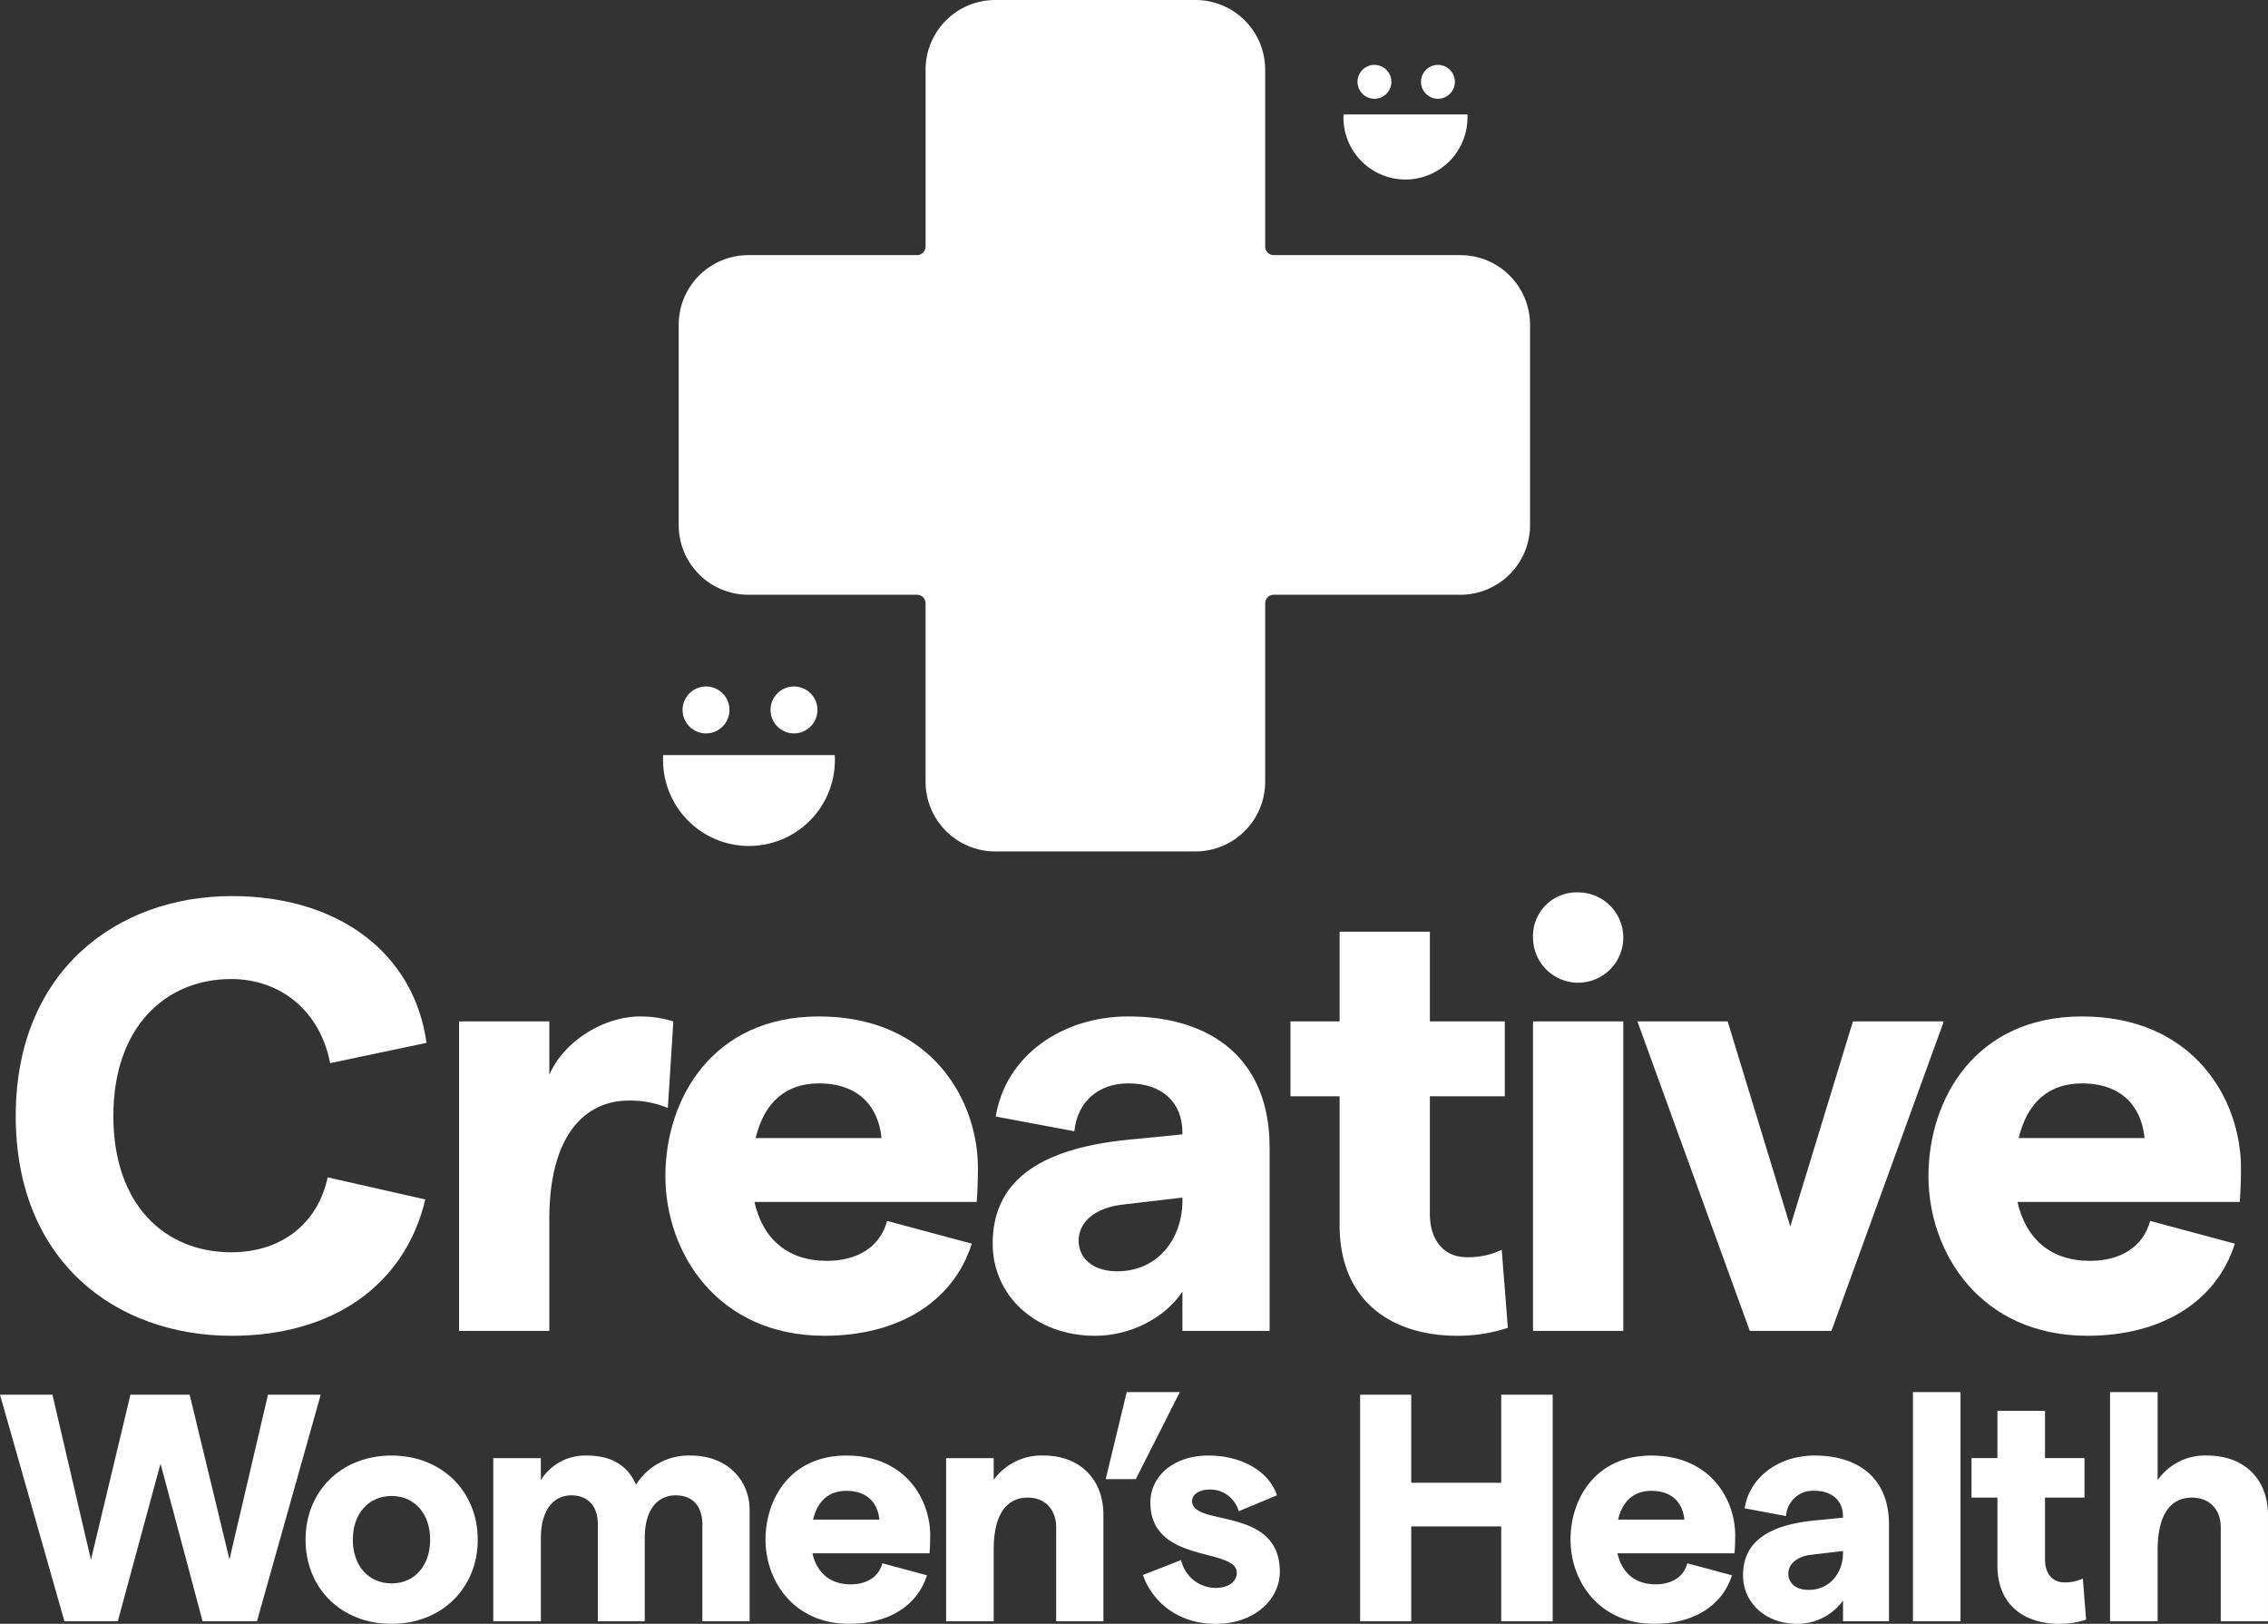
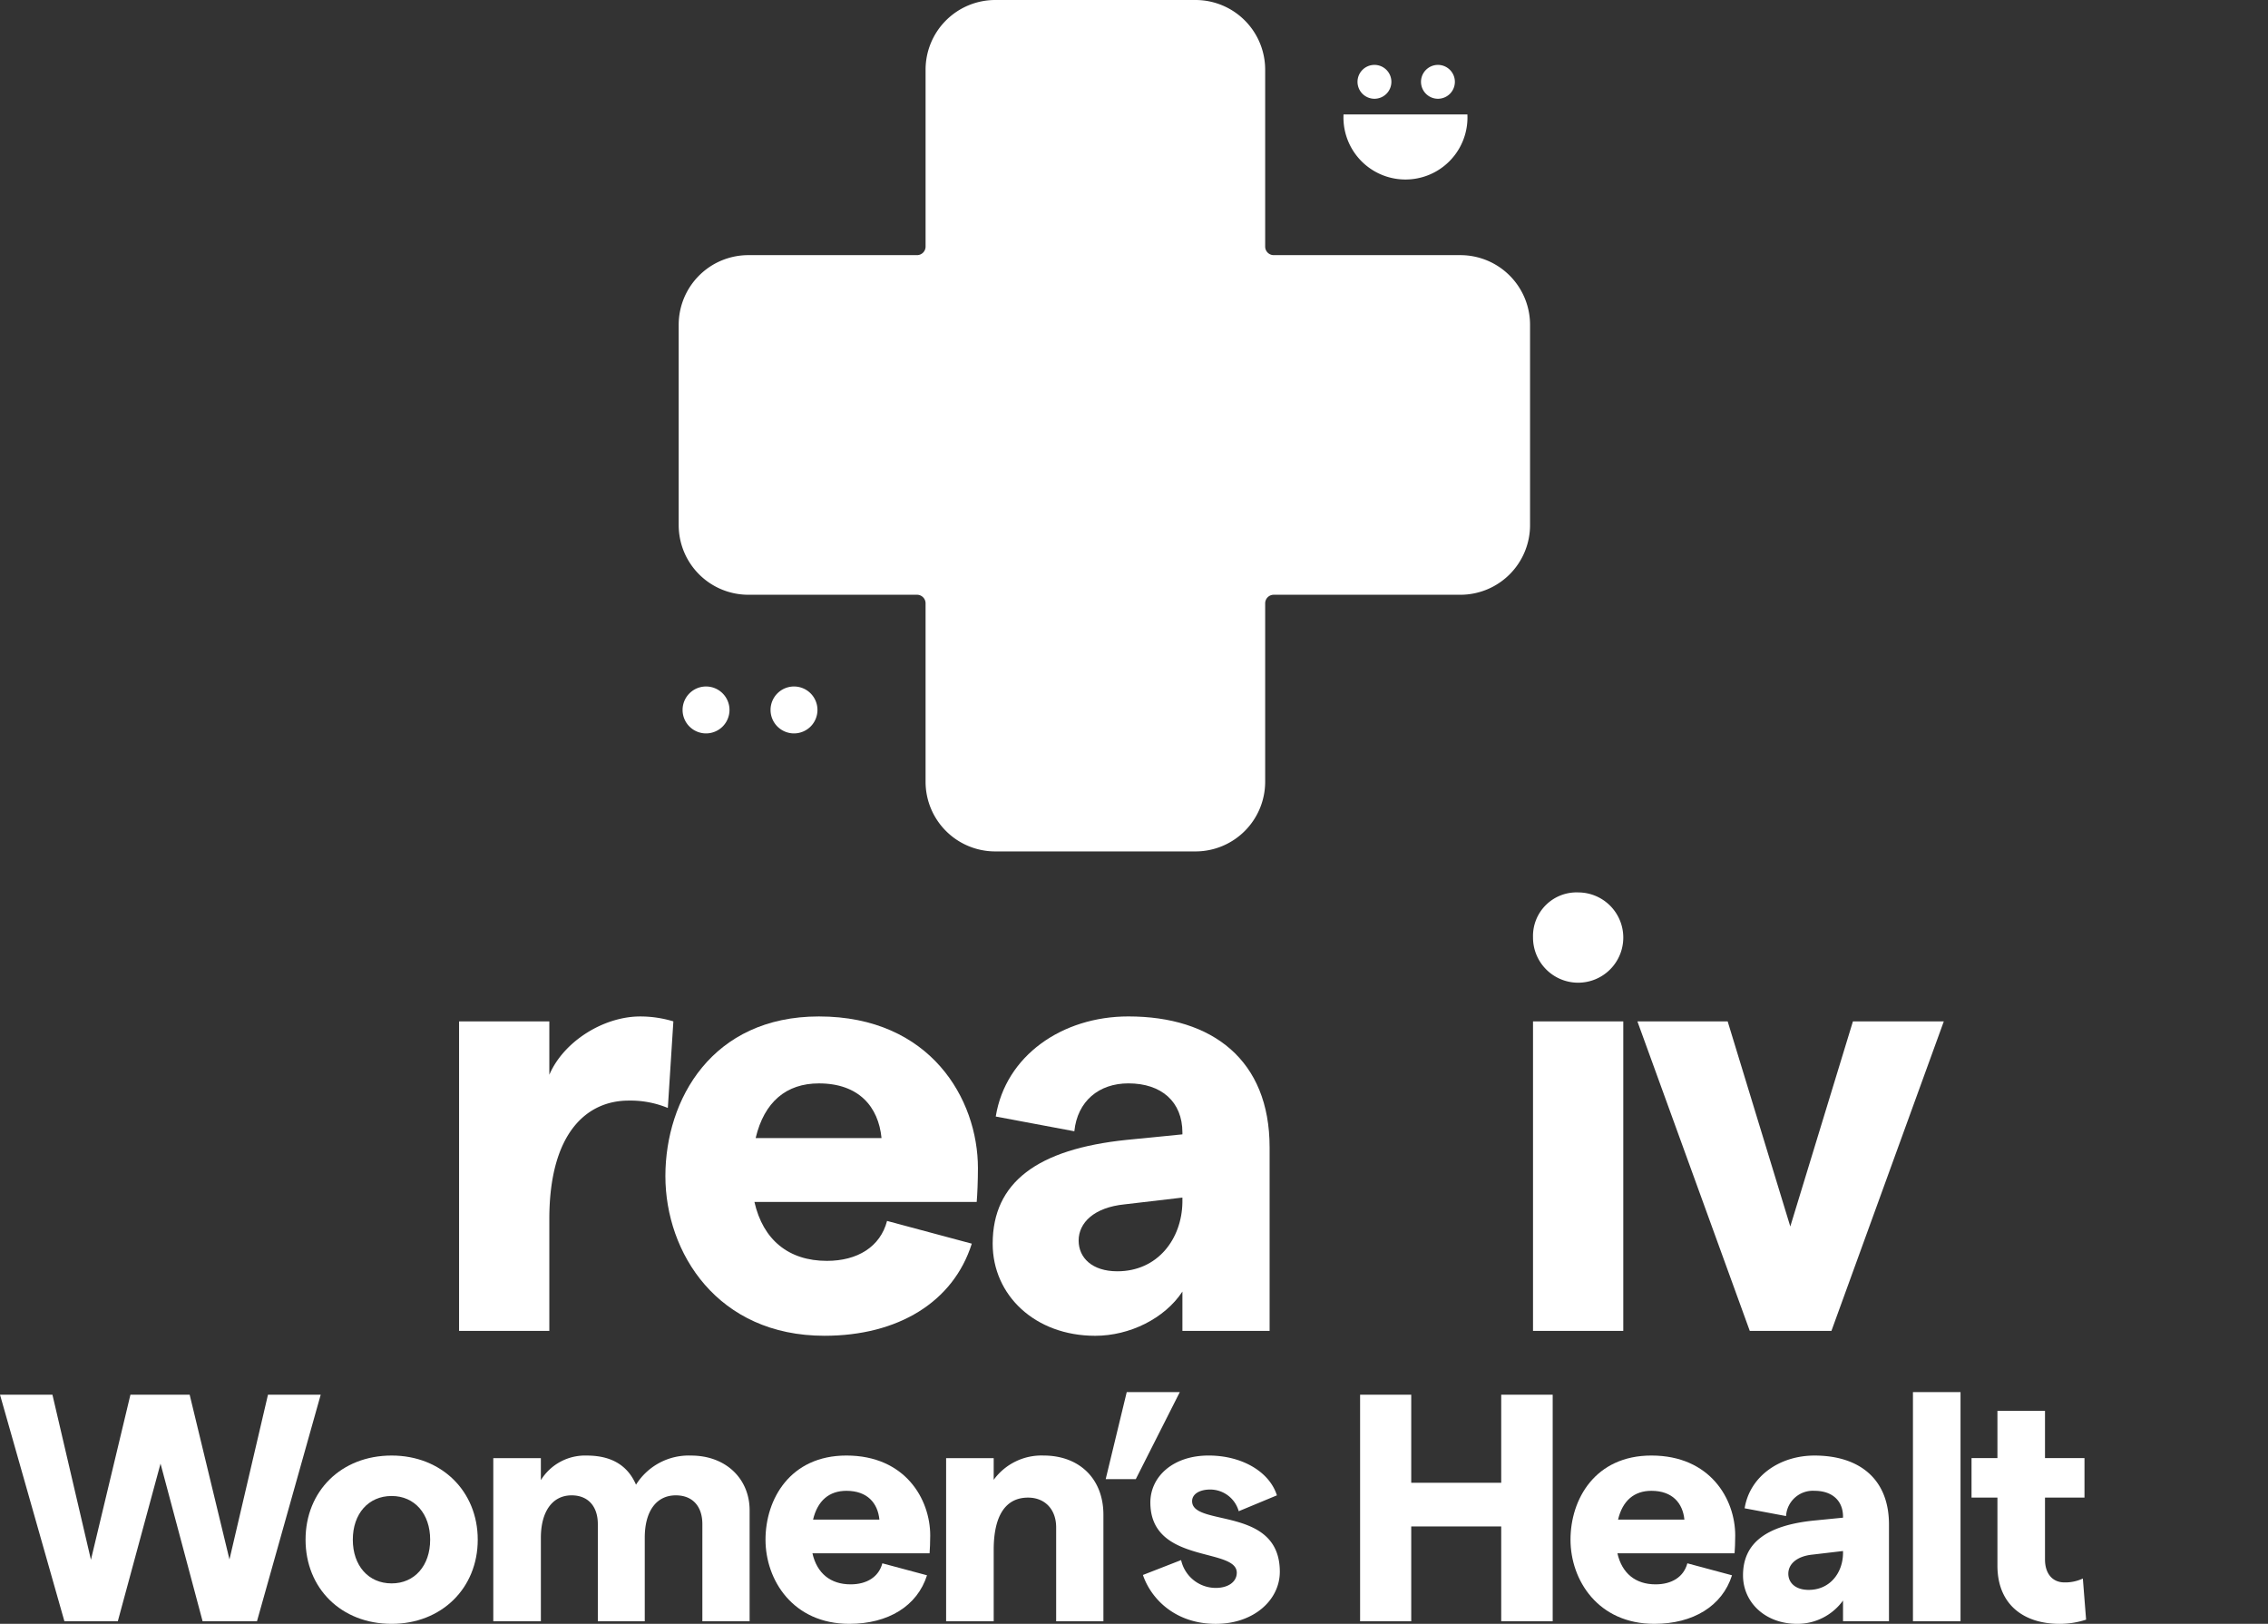
<svg xmlns="http://www.w3.org/2000/svg" id="Group_29" data-name="Group 29" width="443" height="317.158" viewBox="0 0 443 317.158">
  <rect x="0" y="0" width="443" height="317.158" fill="#333333" stroke="none" />
  <defs>
    <clipPath id="clip-path">
      <rect id="Rectangle_67" data-name="Rectangle 67" width="443" height="317.158" fill="none" />
    </clipPath>
  </defs>
  <g id="Group_28" data-name="Group 28" clip-path="url(#clip-path)">
    <path id="Path_44" data-name="Path 44" d="M331.866,49.832H295.408a1.672,1.672,0,0,1-1.671-1.672V13.609A13.611,13.611,0,0,0,280.126,0h-39.11a13.61,13.61,0,0,0-13.61,13.61V48.16a1.672,1.672,0,0,1-1.672,1.672H192.791a13.61,13.61,0,0,0-13.61,13.61v39.11a13.611,13.611,0,0,0,13.61,13.611h32.942a1.672,1.672,0,0,1,1.672,1.672v34.848a13.61,13.61,0,0,0,13.61,13.61h39.111a13.611,13.611,0,0,0,13.611-13.61V117.836a1.672,1.672,0,0,1,1.671-1.672h36.457a13.611,13.611,0,0,0,13.61-13.611V63.443a13.61,13.61,0,0,0-13.61-13.61" transform="translate(-46.616 0)" fill="#fff" />
-     <path id="Path_45" data-name="Path 45" d="M175.082,199.343c-.013.277-.021.555-.021.835a16.78,16.78,0,1,0,33.559,0q0-.421-.021-.835Z" transform="translate(-45.544 -51.861)" fill="#fff" />
    <path id="Path_46" data-name="Path 46" d="M208.016,181.229a4.581,4.581,0,1,1-4.582,4.582,4.582,4.582,0,0,1,4.582-4.582" transform="translate(-52.925 -47.149)" fill="#fff" />
    <path id="Path_47" data-name="Path 47" d="M184.792,181.229a4.581,4.581,0,1,1-4.582,4.582,4.582,4.582,0,0,1,4.582-4.582" transform="translate(-46.883 -47.149)" fill="#fff" />
    <path id="Path_48" data-name="Path 48" d="M354.7,30.207q-.014.3-.015.6a12.112,12.112,0,1,0,24.224,0q0-.3-.016-.6Z" transform="translate(-92.274 -7.859)" fill="#fff" />
    <path id="Path_49" data-name="Path 49" d="M378.47,17.132a3.307,3.307,0,1,1-3.307,3.307,3.307,3.307,0,0,1,3.307-3.307" transform="translate(-97.602 -4.457)" fill="#fff" />
    <path id="Path_50" data-name="Path 50" d="M361.707,17.132a3.307,3.307,0,1,1-3.307,3.307,3.307,3.307,0,0,1,3.307-3.307" transform="translate(-93.241 -4.457)" fill="#fff" />
-     <path id="Path_51" data-name="Path 51" d="M4.153,279.5c0-28.3,19.79-42.937,42.217-42.937,20.989,0,35.622,11.274,38.02,28.665L65.56,269.19c-1.918-10.074-9.594-16.43-19.31-16.43-12.713,0-23.028,9.235-23.028,26.745S33.417,306.13,46.251,306.13c9.835,0,16.911-5.637,18.83-14.633l19.07,4.318c-3.957,16.671-17.99,26.626-37.781,26.626-22.788,0-42.217-14.633-42.217-42.938" transform="translate(-1.08 -61.545)" fill="#fff" />
    <path id="Path_52" data-name="Path 52" d="M161.977,286.212a19.051,19.051,0,0,0-7.676-1.439c-7.916,0-15.472,6-15.472,23.147v21.829H121.2V269.3h17.63v10.435c2.758-6.477,10.554-11.394,17.75-11.394a22.222,22.222,0,0,1,6.477.96Z" transform="translate(-31.531 -69.812)" fill="#fff" />
    <path id="Path_53" data-name="Path 53" d="M236.478,304.562H193.061c1.679,7.436,6.716,11.514,14.152,11.514,6,0,10.435-2.759,11.754-7.8l16.552,4.438c-3.6,11.394-14.392,17.991-28.786,17.991-20.869,0-31.063-16.191-31.063-31.184s9.115-31.184,29.984-31.184c21.828,0,31.064,16.191,31.064,29.624,0,2.4-.12,5.278-.24,6.6m-18.591-12.474c-.6-6.116-4.438-10.674-12.234-10.674-6.357,0-10.674,3.6-12.353,10.674Z" transform="translate(-45.702 -69.812)" fill="#fff" />
    <path id="Path_54" data-name="Path 54" d="M316.17,293.888v35.861H299.139v-7.676c-3.479,5.277-10.315,8.635-17.031,8.635-11.753,0-20.03-7.916-20.03-17.991,0-11.994,8.756-18.47,26.147-20.269l10.914-1.08v-.36c0-6-4.078-9.6-10.555-9.6-5.757,0-9.955,3.478-10.554,9.355l-15.352-2.879c1.918-11.874,12.953-19.55,25.905-19.55,16.432,0,27.586,8.516,27.586,25.547m-17.031,10.794v-.96l-11.274,1.319c-6,.6-8.995,3.6-8.995,7.077,0,3.358,2.638,6,7.556,6,7.916,0,12.594-6.357,12.713-13.433" transform="translate(-68.182 -69.812)" fill="#fff" />
-     <path id="Path_55" data-name="Path 55" d="M383.16,323.329a31.311,31.311,0,0,1-9.835,1.56c-13.073,0-23.028-6.957-23.028-21.589V278.113H340.7V263.481H350.3V245.97h17.631v17.511H382.56v14.633H367.928v22.908c0,5.4,2.878,8.516,7.2,8.516a15.255,15.255,0,0,0,6.837-1.439Z" transform="translate(-88.637 -63.992)" fill="#fff" />
    <path id="Path_56" data-name="Path 56" d="M413.61,235.594a8.816,8.816,0,1,1-8.875,8.756,8.51,8.51,0,0,1,8.875-8.756m-8.875,25.187h17.631v60.448H404.735Z" transform="translate(-105.296 -61.292)" fill="#fff" />
    <path id="Path_57" data-name="Path 57" d="M454.241,330.086l-21.948-60.448h17.63L462.157,309.7l12.233-40.059h17.751l-21.949,60.448Z" transform="translate(-112.465 -70.149)" fill="#fff" />
-     <path id="Path_58" data-name="Path 58" d="M569.94,304.562H526.523c1.679,7.436,6.716,11.514,14.152,11.514,6,0,10.435-2.759,11.754-7.8l16.552,4.438c-3.6,11.394-14.392,17.991-28.786,17.991-20.869,0-31.063-16.191-31.063-31.184s9.115-31.184,29.983-31.184c21.83,0,31.064,16.191,31.064,29.624,0,2.4-.12,5.278-.24,6.6m-18.591-12.474c-.6-6.116-4.437-10.674-12.234-10.674-6.357,0-10.674,3.6-12.353,10.674Z" transform="translate(-132.456 -69.812)" fill="#fff" />
    <path id="Path_59" data-name="Path 59" d="M12.58,412.44,0,368.188H10.241l7.522,32.241,7.714-32.241H37.045l7.776,32.177,7.523-32.177h10.3L50.194,412.44H39.574l-8.218-30.787L23.011,412.44Z" transform="translate(0 -95.788)" fill="#fff" />
    <path id="Path_60" data-name="Path 60" d="M80.671,400.689c0-9.482,6.954-16.436,16.815-16.436,9.736,0,16.816,6.954,16.816,16.436s-7.08,16.436-16.816,16.436c-9.861,0-16.815-6.954-16.815-16.436m24.339,0c0-5.058-3.034-8.535-7.523-8.535-4.551,0-7.586,3.477-7.586,8.535s3.035,8.535,7.586,8.535c4.489,0,7.523-3.477,7.523-8.535" transform="translate(-20.987 -99.967)" fill="#fff" />
    <path id="Path_61" data-name="Path 61" d="M130.233,416.619V384.758h9.293v4.3a10.143,10.143,0,0,1,8.976-4.8c4.932,0,8.03,2.023,9.609,5.689a12.145,12.145,0,0,1,10.748-5.689c6.891,0,11.442,4.614,11.442,10.683v21.684h-9.23V397.654c0-3.477-1.9-5.626-5.183-5.626-3.856,0-6.069,3.161-6.069,8.282v16.31h-9.166V397.654c0-3.477-1.9-5.626-5.121-5.626-3.794,0-6.005,3.224-6.005,8.282v16.31Z" transform="translate(-33.881 -99.967)" fill="#fff" />
    <path id="Path_62" data-name="Path 62" d="M234.153,403.344H211.269c.883,3.919,3.539,6.068,7.459,6.068,3.161,0,5.5-1.454,6.195-4.109l8.725,2.339c-1.9,6.006-7.586,9.483-15.173,9.483-11,0-16.373-8.535-16.373-16.437s4.8-16.436,15.8-16.436c11.506,0,16.373,8.535,16.373,15.615,0,1.264-.064,2.781-.126,3.477m-9.8-6.575c-.316-3.224-2.338-5.626-6.448-5.626-3.35,0-5.626,1.9-6.511,5.626Z" transform="translate(-52.579 -99.967)" fill="#fff" />
    <path id="Path_63" data-name="Path 63" d="M249.786,416.619V384.758h9.292v4.236a11.543,11.543,0,0,1,9.736-4.742c7.017,0,11.695,4.551,11.695,11.569v20.8h-9.229V398.287c0-3.477-2.148-5.817-5.5-5.817-4.426,0-6.7,3.6-6.7,10.178v13.971Z" transform="translate(-64.984 -99.967)" fill="#fff" />
    <path id="Path_64" data-name="Path 64" d="M291.915,384.51l4.11-17.005h10.367l-8.6,17.005Z" transform="translate(-75.945 -95.61)" fill="#fff" />
    <path id="Path_65" data-name="Path 65" d="M301.743,407.579l7.459-2.908a6.944,6.944,0,0,0,6.764,5.436c2.465,0,4.109-1.2,4.109-2.971,0-4.994-16.879-1.644-16.879-13.718,0-4.995,4.362-9.167,11.379-9.167,6.512,0,11.885,3.161,13.339,7.776l-7.46,3.1a5.787,5.787,0,0,0-5.562-4.236c-2.086,0-3.541.885-3.541,2.276,0,5.058,17.132.886,17.132,13.782,0,5.5-5.058,10.178-12.517,10.178-7.776,0-12.58-4.742-14.223-9.546" transform="translate(-78.501 -99.967)" fill="#fff" />
    <path id="Path_66" data-name="Path 66" d="M386.645,368.188H396.7V412.44H386.645V393.918H369.07V412.44h-9.989V368.188h9.989v17.2h17.575Z" transform="translate(-93.419 -95.788)" fill="#fff" />
    <path id="Path_67" data-name="Path 67" d="M446.679,403.344H423.795c.884,3.919,3.54,6.068,7.459,6.068,3.161,0,5.5-1.454,6.2-4.109l8.723,2.339c-1.9,6.006-7.586,9.483-15.172,9.483-11,0-16.373-8.535-16.373-16.437s4.8-16.436,15.8-16.436c11.506,0,16.373,8.535,16.373,15.615,0,1.264-.063,2.781-.127,3.477m-9.8-6.575c-.316-3.224-2.339-5.626-6.448-5.626-3.35,0-5.626,1.9-6.511,5.626Z" transform="translate(-107.87 -99.967)" fill="#fff" />
    <path id="Path_68" data-name="Path 68" d="M488.688,397.717v18.9h-8.977v-4.045a10.989,10.989,0,0,1-8.977,4.552c-6.195,0-10.557-4.172-10.557-9.483,0-6.322,4.614-9.736,13.781-10.684l5.753-.569V396.2c0-3.161-2.149-5.058-5.563-5.058a5.243,5.243,0,0,0-5.564,4.931l-8.092-1.517c1.011-6.258,6.827-10.3,13.655-10.3,8.66,0,14.54,4.489,14.54,13.465m-8.977,5.69V402.9l-5.942.7c-3.161.317-4.742,1.9-4.742,3.73,0,1.77,1.391,3.161,3.983,3.161,4.173,0,6.638-3.351,6.7-7.08" transform="translate(-119.72 -99.967)" fill="#fff" />
    <rect id="Rectangle_66" data-name="Rectangle 66" width="9.293" height="44.758" transform="translate(373.649 271.895)" fill="#fff" />
    <path id="Path_69" data-name="Path 69" d="M542.886,413.236a16.5,16.5,0,0,1-5.183.822c-6.892,0-12.138-3.667-12.138-11.38V389.4h-5.058v-7.712h5.058v-9.229h9.292v9.229h7.714V389.4h-7.714v12.074c0,2.845,1.518,4.489,3.794,4.489a8.041,8.041,0,0,0,3.6-.758Z" transform="translate(-135.415 -96.899)" fill="#fff" />
-     <path id="Path_70" data-name="Path 70" d="M557.079,412.262V367.5h9.292v17.2a11.25,11.25,0,0,1,9.673-4.8c7.206,0,11.885,4.551,11.885,11.632v20.736H578.7V393.93c0-3.54-2.213-5.817-5.626-5.817-4.426,0-6.7,3.667-6.7,10.242v13.908Z" transform="translate(-144.93 -95.61)" fill="#fff" />
  </g>
</svg>